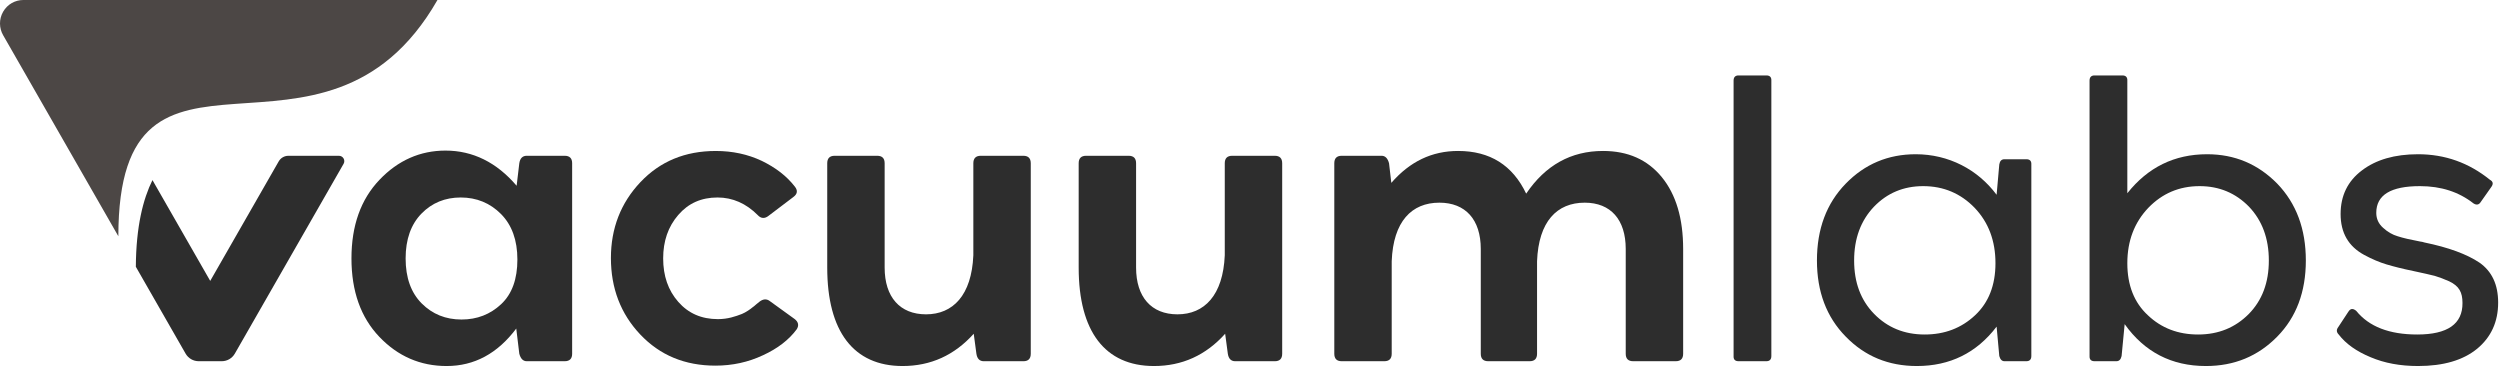
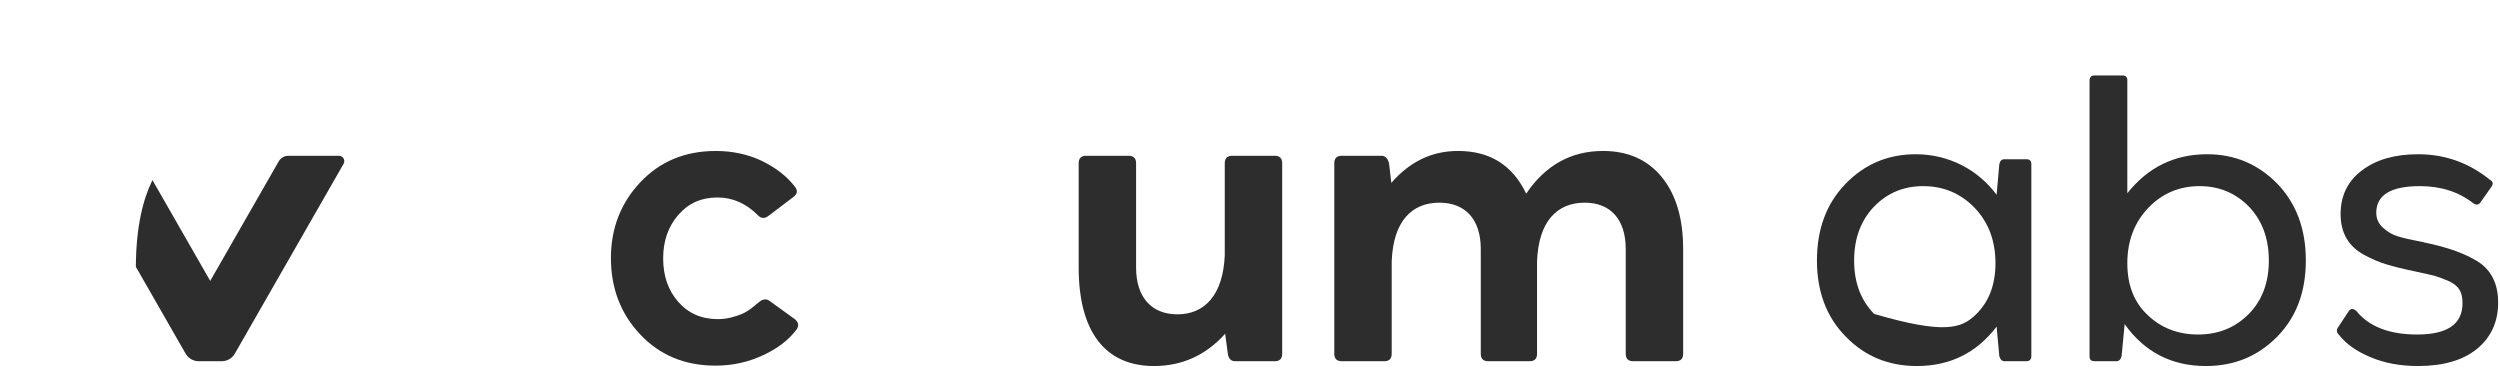
<svg xmlns="http://www.w3.org/2000/svg" width="161" height="24" viewBox="0 0 161 24" fill="none">
  <g clip-path="url(#clip0_13_1362)">
    <path fill-rule="evenodd" clip-rule="evenodd" d="M13.538 18.09L9.818 11.598C9.22 12.811 8.763 14.572 8.748 17.181L11.951 22.771C12.125 23.075 12.447 23.262 12.796 23.262H14.28C14.629 23.262 14.95 23.076 15.124 22.772C16.809 19.832 19.574 15.005 22.127 10.55C22.259 10.32 22.094 10.033 21.83 10.033H18.57C18.313 10.033 18.076 10.171 17.947 10.396L13.538 18.09Z" fill="#2D2D2D" />
-     <path fill-rule="evenodd" clip-rule="evenodd" d="M28.172 0C20.855 12.77 7.622 0 7.622 15.216L0.201 2.266C-0.058 1.815 -0.076 1.24 0.201 0.756C0.479 0.271 0.982 0 1.5 0H28.172Z" fill="#4C4745" />
-     <path fill-rule="evenodd" clip-rule="evenodd" d="M32.276 19.587C32.977 18.931 33.32 17.966 33.32 16.715C33.32 15.466 32.964 14.488 32.264 13.782C31.564 13.077 30.692 12.718 29.672 12.718C28.665 12.718 27.817 13.064 27.142 13.757C26.466 14.45 26.122 15.416 26.122 16.641C26.122 17.878 26.466 18.844 27.154 19.537C27.842 20.23 28.701 20.577 29.721 20.577C30.729 20.577 31.576 20.243 32.276 19.587ZM36.366 10.032C36.686 10.032 36.846 10.193 36.846 10.514V22.78C36.846 23.102 36.686 23.262 36.366 23.262H33.922C33.689 23.262 33.529 23.102 33.443 22.78L33.247 21.158C32.043 22.767 30.544 23.572 28.763 23.572C27.068 23.572 25.619 22.941 24.427 21.69C23.235 20.441 22.634 18.758 22.634 16.641C22.634 14.525 23.235 12.842 24.44 11.579C25.631 10.329 27.056 9.698 28.69 9.698C30.446 9.698 31.982 10.453 33.271 11.963L33.443 10.514C33.492 10.193 33.652 10.032 33.922 10.032H36.366Z" fill="#2D2D2D" />
    <path fill-rule="evenodd" clip-rule="evenodd" d="M41.234 21.542C39.969 20.205 39.343 18.559 39.343 16.616C39.343 14.698 39.981 13.064 41.246 11.727C42.512 10.391 44.121 9.723 46.099 9.723C47.167 9.723 48.15 9.933 49.046 10.354C49.943 10.787 50.656 11.332 51.184 12.012C51.393 12.272 51.356 12.495 51.085 12.693L49.452 13.931C49.218 14.091 48.998 14.067 48.801 13.856C48.052 13.101 47.179 12.718 46.209 12.718C45.165 12.718 44.33 13.089 43.679 13.844C43.027 14.599 42.708 15.527 42.708 16.641C42.708 17.767 43.027 18.695 43.679 19.438C44.33 20.181 45.177 20.552 46.234 20.552C46.872 20.552 47.364 20.379 47.781 20.218C48.027 20.119 48.346 19.896 48.457 19.797C48.518 19.76 48.604 19.686 48.715 19.587L48.899 19.438C49.133 19.252 49.366 19.227 49.575 19.389L51.184 20.552C51.417 20.738 51.466 20.96 51.307 21.208C50.803 21.889 50.078 22.446 49.133 22.879C48.187 23.324 47.167 23.547 46.074 23.547C44.108 23.547 42.5 22.879 41.234 21.542Z" fill="#2D2D2D" />
-     <path fill-rule="evenodd" clip-rule="evenodd" d="M65.902 10.032C66.221 10.032 66.381 10.193 66.381 10.515V22.78C66.381 23.102 66.221 23.263 65.902 23.263H63.359C63.088 23.263 62.929 23.102 62.88 22.78L62.708 21.493C61.467 22.879 59.932 23.572 58.127 23.572C54.969 23.572 53.274 21.344 53.274 17.235V10.515C53.274 10.193 53.434 10.032 53.753 10.032H56.492C56.812 10.032 56.971 10.193 56.971 10.515V17.235C56.971 19.129 57.954 20.243 59.637 20.243C61.369 20.243 62.573 19.017 62.683 16.443V10.515C62.683 10.193 62.843 10.032 63.163 10.032H65.902Z" fill="#2D2D2D" />
    <path fill-rule="evenodd" clip-rule="evenodd" d="M82.094 10.032C82.413 10.032 82.573 10.193 82.573 10.515V22.78C82.573 23.102 82.413 23.263 82.094 23.263H79.551C79.281 23.263 79.121 23.102 79.072 22.78L78.9 21.493C77.659 22.879 76.124 23.572 74.318 23.572C71.162 23.572 69.467 21.344 69.467 17.235V10.515C69.467 10.193 69.626 10.032 69.945 10.032H72.685C73.004 10.032 73.164 10.193 73.164 10.515V17.235C73.164 19.129 74.146 20.243 75.829 20.243C77.561 20.243 78.765 19.017 78.875 16.443V10.515C78.875 10.193 79.035 10.032 79.355 10.032H82.094Z" fill="#2D2D2D" />
    <path fill-rule="evenodd" clip-rule="evenodd" d="M107.019 11.405C107.94 12.532 108.395 14.079 108.395 16.034V22.78C108.395 23.102 108.235 23.262 107.916 23.262H105.176C104.857 23.262 104.697 23.102 104.697 22.78V16.034C104.697 14.141 103.727 13.052 102.057 13.052C100.275 13.052 99.084 14.252 98.986 16.826V22.78C98.986 23.102 98.826 23.262 98.507 23.262H95.841C95.522 23.262 95.362 23.102 95.362 22.78V16.034C95.362 14.141 94.38 13.052 92.696 13.052C90.916 13.052 89.724 14.252 89.626 16.826V22.78C89.626 23.102 89.466 23.262 89.147 23.262H86.407C86.088 23.262 85.929 23.102 85.929 22.78V10.514C85.929 10.193 86.088 10.032 86.407 10.032H88.975C89.208 10.032 89.368 10.193 89.454 10.514L89.601 11.777C90.793 10.403 92.217 9.722 93.901 9.722C95.952 9.722 97.413 10.638 98.286 12.47C99.526 10.638 101.173 9.722 103.236 9.722C104.833 9.722 106.098 10.279 107.019 11.405Z" fill="#2D2D2D" />
-     <path fill-rule="evenodd" clip-rule="evenodd" d="M111.962 23.262C111.741 23.262 111.63 23.151 111.643 22.928V5.193C111.643 4.97 111.753 4.858 111.962 4.858H113.755C113.976 4.858 114.087 4.97 114.075 5.193V22.928C114.075 23.151 113.964 23.262 113.755 23.262H111.962Z" fill="#2D2D2D" />
-     <path fill-rule="evenodd" clip-rule="evenodd" d="M127.194 20.304C128.066 19.488 128.508 18.374 128.508 16.95C128.508 15.515 128.066 14.327 127.169 13.386C126.272 12.458 125.167 11.987 123.853 11.987C122.588 11.987 121.531 12.433 120.684 13.312C119.836 14.203 119.406 15.354 119.406 16.777C119.406 18.2 119.836 19.339 120.697 20.218C121.556 21.096 122.637 21.542 123.951 21.542C125.229 21.542 126.309 21.134 127.194 20.304ZM130.498 10.255C130.719 10.255 130.83 10.366 130.818 10.589V22.928C130.818 23.151 130.707 23.262 130.498 23.262H129.085C128.926 23.262 128.815 23.151 128.754 22.928L128.582 21.035C127.292 22.73 125.572 23.572 123.448 23.572C121.617 23.572 120.094 22.941 118.866 21.678C117.625 20.416 117.011 18.782 117.011 16.777C117.011 14.748 117.625 13.101 118.866 11.826C120.094 10.564 121.593 9.933 123.374 9.933C125.486 9.933 127.366 10.911 128.582 12.544L128.754 10.589C128.791 10.366 128.901 10.255 129.085 10.255H130.498Z" fill="#2D2D2D" />
+     <path fill-rule="evenodd" clip-rule="evenodd" d="M127.194 20.304C128.066 19.488 128.508 18.374 128.508 16.95C128.508 15.515 128.066 14.327 127.169 13.386C126.272 12.458 125.167 11.987 123.853 11.987C122.588 11.987 121.531 12.433 120.684 13.312C119.836 14.203 119.406 15.354 119.406 16.777C119.406 18.2 119.836 19.339 120.697 20.218C125.229 21.542 126.309 21.134 127.194 20.304ZM130.498 10.255C130.719 10.255 130.83 10.366 130.818 10.589V22.928C130.818 23.151 130.707 23.262 130.498 23.262H129.085C128.926 23.262 128.815 23.151 128.754 22.928L128.582 21.035C127.292 22.73 125.572 23.572 123.448 23.572C121.617 23.572 120.094 22.941 118.866 21.678C117.625 20.416 117.011 18.782 117.011 16.777C117.011 14.748 117.625 13.101 118.866 11.826C120.094 10.564 121.593 9.933 123.374 9.933C125.486 9.933 127.366 10.911 128.582 12.544L128.754 10.589C128.791 10.366 128.901 10.255 129.085 10.255H130.498Z" fill="#2D2D2D" />
    <path fill-rule="evenodd" clip-rule="evenodd" d="M144.824 20.218C145.683 19.339 146.113 18.201 146.113 16.777C146.113 15.354 145.683 14.203 144.836 13.312C143.976 12.433 142.92 11.987 141.654 11.987C140.34 11.987 139.247 12.458 138.35 13.386C137.454 14.327 137 15.515 137 16.95C137 18.374 137.442 19.488 138.326 20.305C139.198 21.134 140.279 21.542 141.557 21.542C142.871 21.542 143.951 21.097 144.824 20.218ZM146.654 11.826C147.882 13.101 148.496 14.747 148.496 16.777C148.496 18.795 147.882 20.429 146.654 21.678C145.413 22.941 143.89 23.572 142.06 23.572C139.849 23.572 138.105 22.669 136.828 20.874L136.631 22.928C136.581 23.151 136.471 23.262 136.299 23.262H134.887C134.666 23.262 134.555 23.151 134.567 22.928V5.193C134.567 4.97 134.678 4.858 134.887 4.858H136.68C136.901 4.858 137.011 4.97 137 5.193V12.445C138.326 10.774 140.033 9.933 142.134 9.933C143.915 9.933 145.413 10.564 146.654 11.826Z" fill="#2D2D2D" />
    <path fill-rule="evenodd" clip-rule="evenodd" d="M152.663 23.003C151.766 22.631 151.079 22.149 150.612 21.542C150.465 21.393 150.452 21.233 150.587 21.059L151.238 20.069C151.373 19.859 151.533 19.847 151.742 20.02C152.565 21.035 153.867 21.542 155.673 21.542C157.625 21.542 158.596 20.861 158.584 19.512C158.584 18.831 158.374 18.423 157.724 18.114C157.392 17.965 157.085 17.854 156.802 17.767C156.52 17.693 156.066 17.594 155.439 17.458C154.714 17.309 154.137 17.161 153.683 17.025C153.228 16.888 152.761 16.69 152.258 16.419C151.251 15.874 150.735 15.007 150.735 13.782C150.735 12.606 151.189 11.666 152.11 10.973C153.02 10.28 154.223 9.933 155.722 9.933C157.453 9.933 158.989 10.477 160.353 11.579C160.561 11.69 160.586 11.851 160.426 12.062L159.763 13.003C159.652 13.188 159.493 13.225 159.296 13.101C158.351 12.359 157.208 11.987 155.845 11.987C153.965 11.987 153.032 12.557 153.032 13.707C153.032 14.091 153.179 14.413 153.474 14.673C153.757 14.933 154.075 15.119 154.42 15.218C154.764 15.329 155.243 15.44 155.845 15.552C155.955 15.564 156.053 15.589 156.127 15.614C157.687 15.935 158.866 16.369 159.677 16.913C160.475 17.47 160.881 18.324 160.881 19.488C160.881 20.725 160.426 21.715 159.529 22.458C158.621 23.201 157.355 23.572 155.722 23.572C154.579 23.572 153.559 23.386 152.663 23.003Z" fill="#2D2D2D" />
  </g>
  <defs>
    <clipPath id="clip0_13_1362">
      <rect width="161" height="24" fill="white" />
    </clipPath>
  </defs>
</svg>